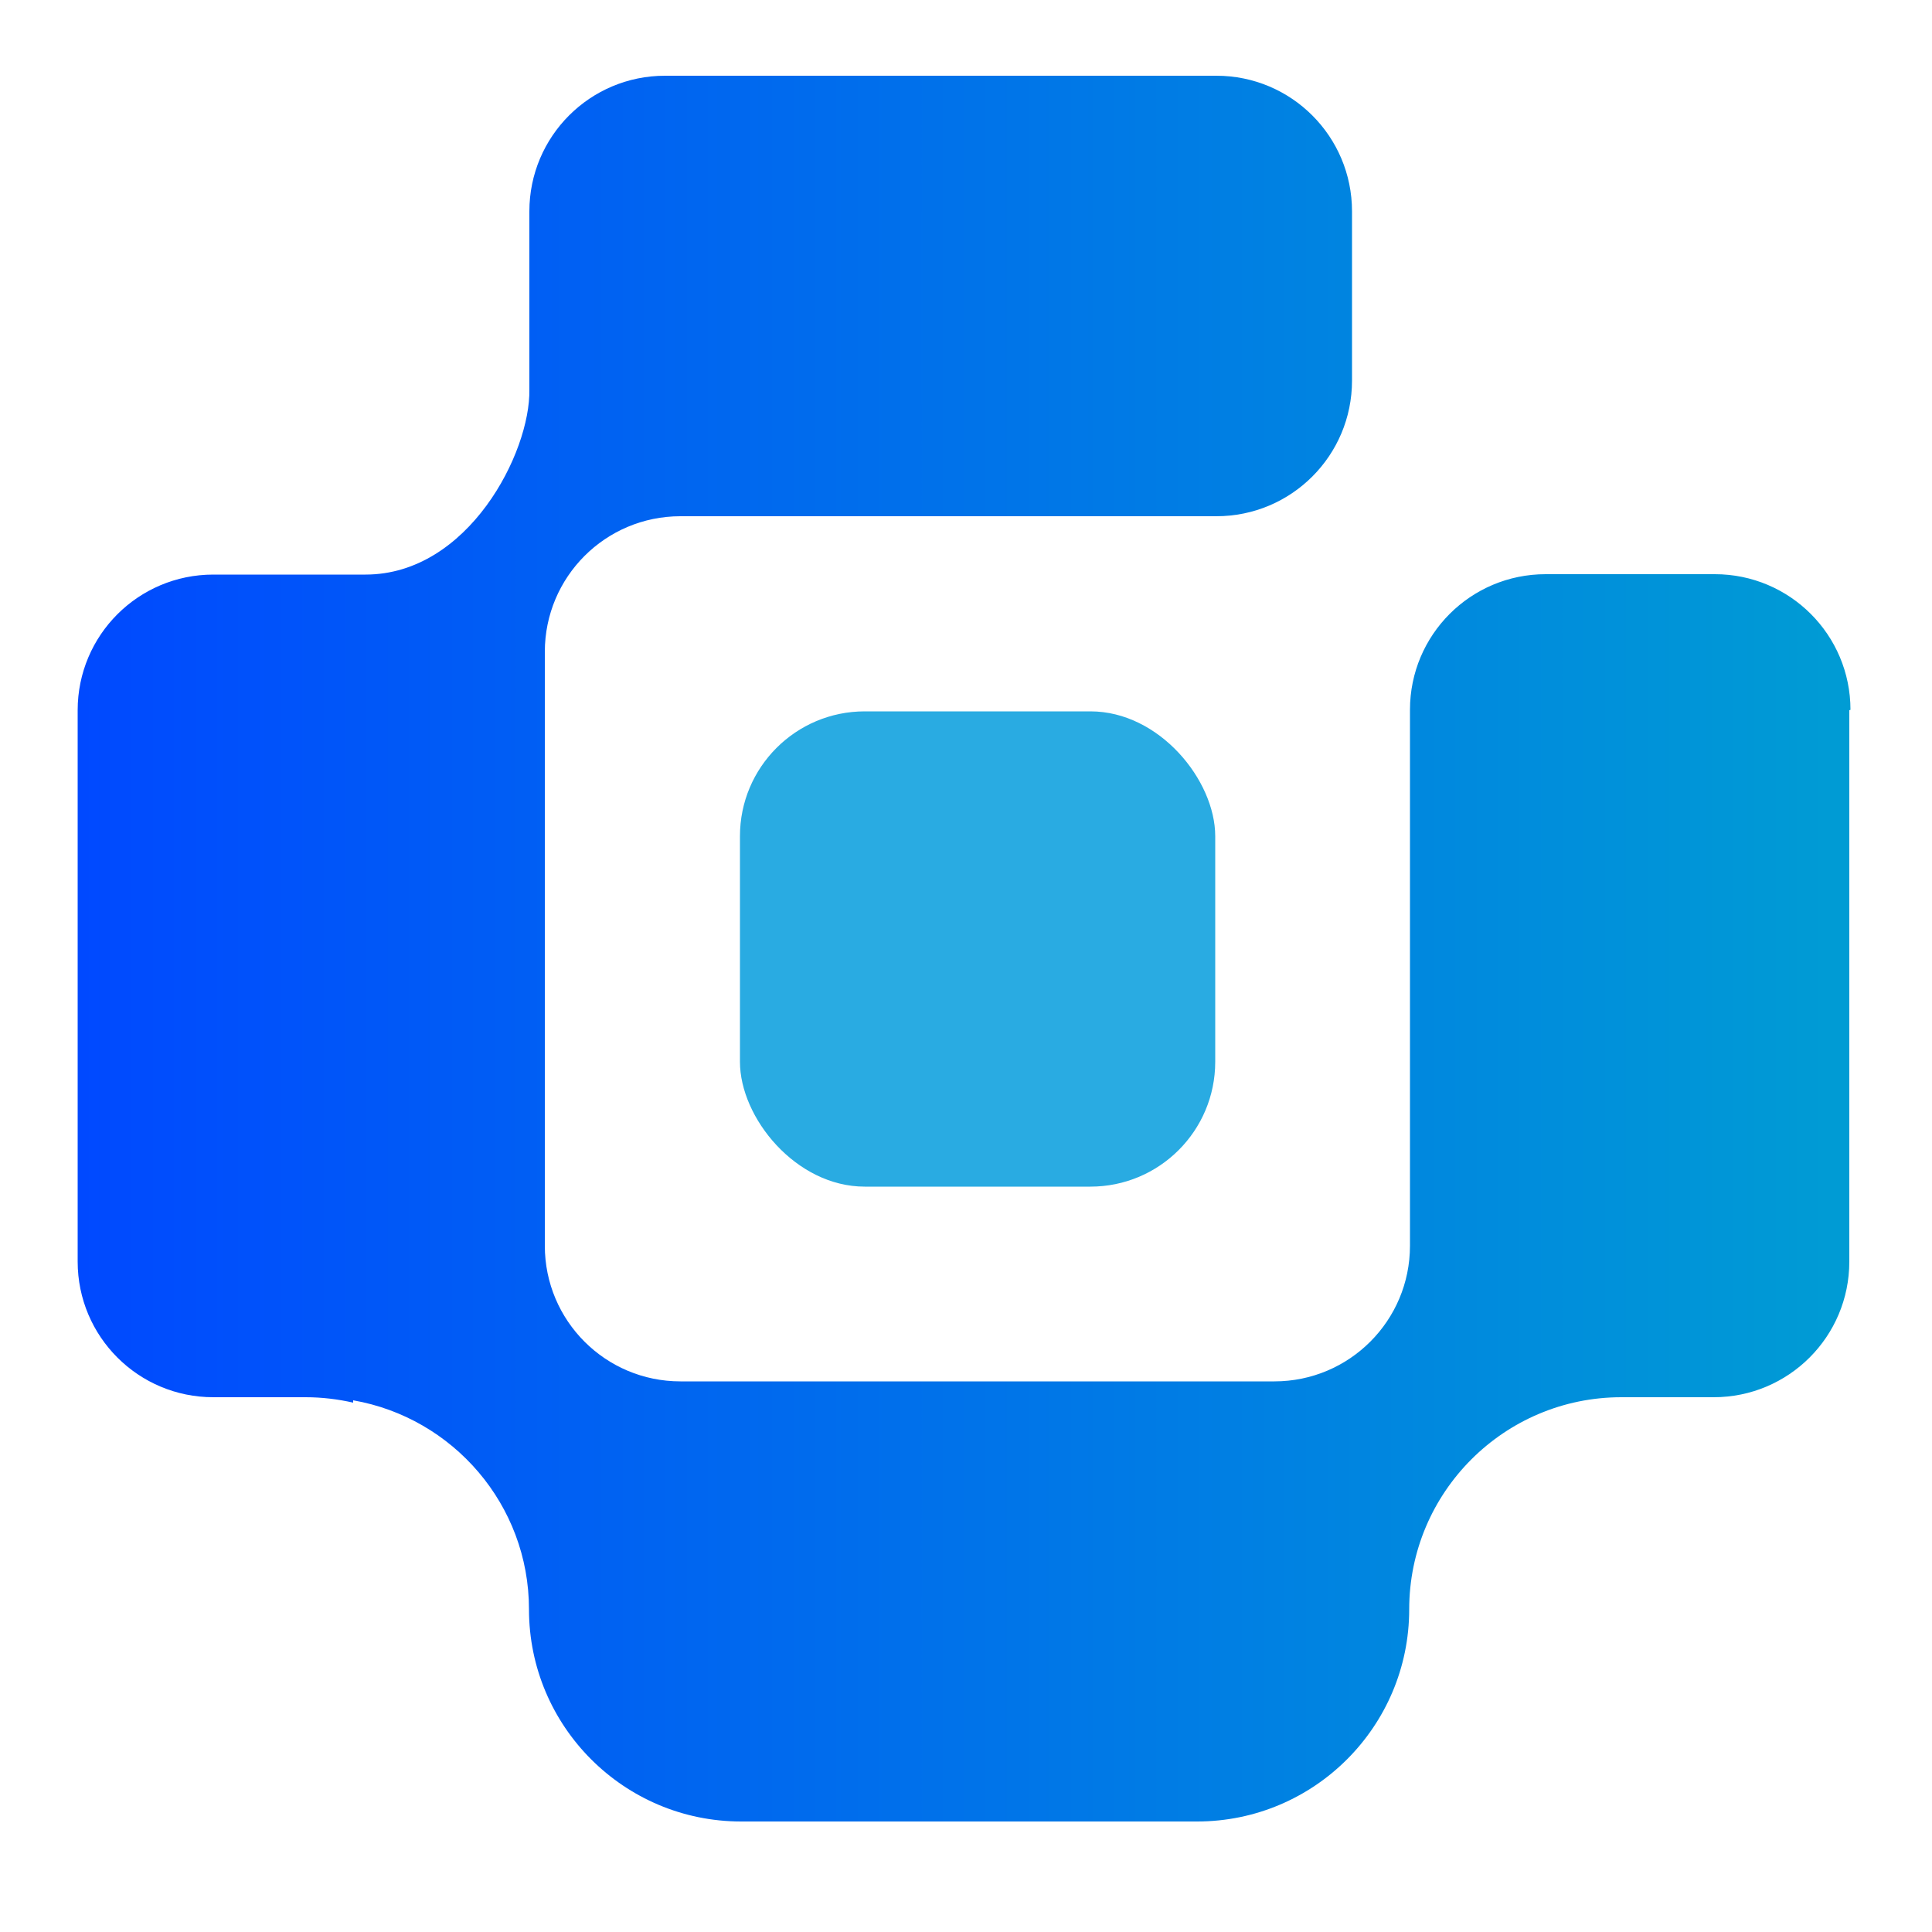
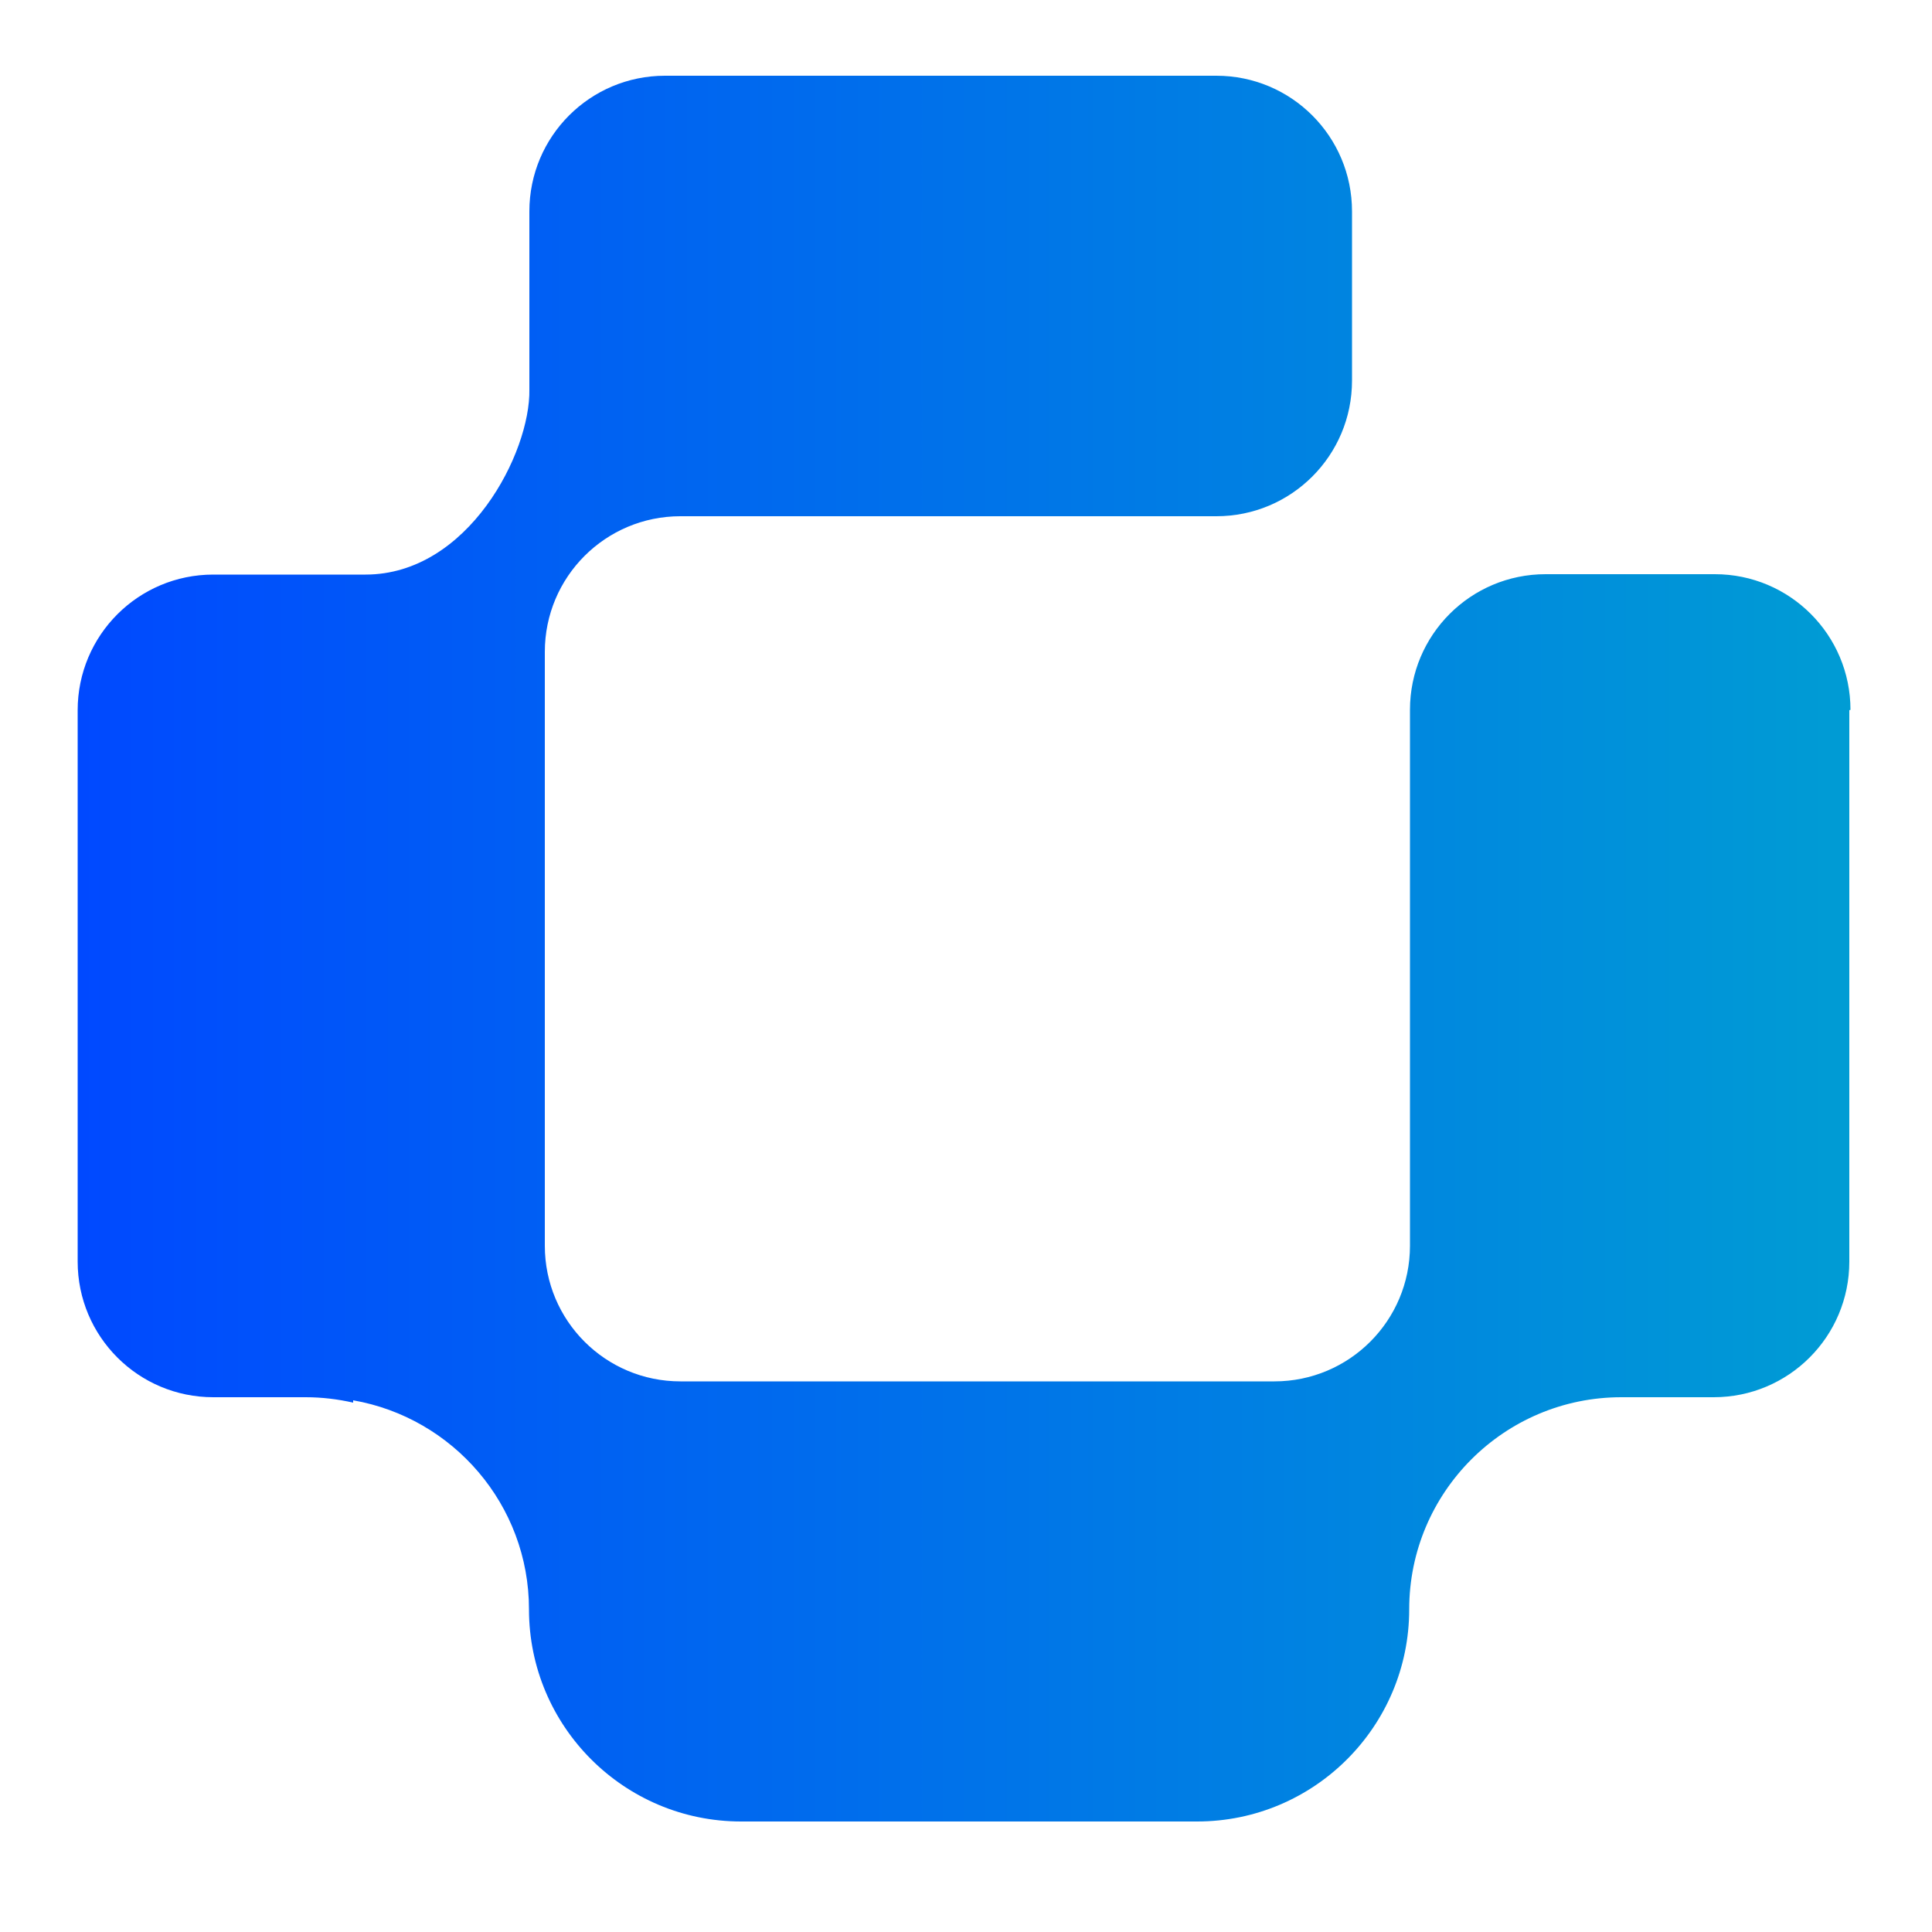
<svg xmlns="http://www.w3.org/2000/svg" viewBox="0 0 500 500">
  <defs>
    <linearGradient id="a" x1="20.2" x2="478.9" y1="245.6" y2="245.6" gradientUnits="userSpaceOnUse">
      <stop offset="0" stop-color="#0049ff" />
      <stop offset="1" stop-color="#009cd4" />
    </linearGradient>
  </defs>
-   <rect width="123" height="123" x="191.5" y="184.1" rx="32.3" ry="32.3" style="fill:#29abe2" />
-   <path d="M478.9 183.7c0-19.4-15.7-35.1-35.1-35.1H400c-19.4 0-35.1 15.7-35.1 35.1v138.7c0 19.4-15.7 35.1-35.1 35.1H176.1c-19.4 0-35.1-15.7-35.1-35.1V168.7c0-19.4 15.7-35.1 35.1-35.1h138.7c19.4 0 35.1-15.7 35.1-35.1V54.7c0-19.4-15.7-35.1-35.1-35.1H172.1c-19.4 0-35.1 15.7-35.1 35.1v46.1c.3 16.3-15.8 47.9-42.4 47.9H55.2c-19.4 0-35.1 15.7-35.1 35.1v142.7c0 19.4 15.7 35.1 35.1 35.1h23.9c4.2 0 8.3.5 12.3 1.4v-.6c25.8 4.5 45.5 27 45.5 54.1 0 30.3 24.6 54.9 54.9 54.9h118c30.3 0 54.9-24.6 54.9-54.9 0-30.3 24.6-54.9 54.9-54.9h23.9c19.4 0 35.1-15.7 35.1-35.1V183.8Z" style="fill:url(#a)" />
+   <path d="M478.9 183.7c0-19.4-15.7-35.1-35.1-35.1H400c-19.4 0-35.1 15.7-35.1 35.1v138.7c0 19.4-15.7 35.1-35.1 35.1H176.1c-19.4 0-35.1-15.7-35.1-35.1V168.7c0-19.4 15.7-35.1 35.1-35.1h138.7c19.4 0 35.1-15.7 35.1-35.1V54.7c0-19.4-15.7-35.1-35.1-35.1H172.1c-19.4 0-35.1 15.7-35.1 35.1v46.1c.3 16.3-15.8 47.9-42.4 47.9H55.2c-19.4 0-35.1 15.7-35.1 35.1v142.7c0 19.4 15.7 35.1 35.1 35.1h23.9c4.2 0 8.3.5 12.3 1.4v-.6c25.8 4.5 45.5 27 45.5 54.1 0 30.3 24.6 54.9 54.9 54.9h118c30.3 0 54.9-24.6 54.9-54.9 0-30.3 24.6-54.9 54.9-54.9h23.9c19.4 0 35.1-15.7 35.1-35.1V183.8" style="fill:url(#a)" />
</svg>